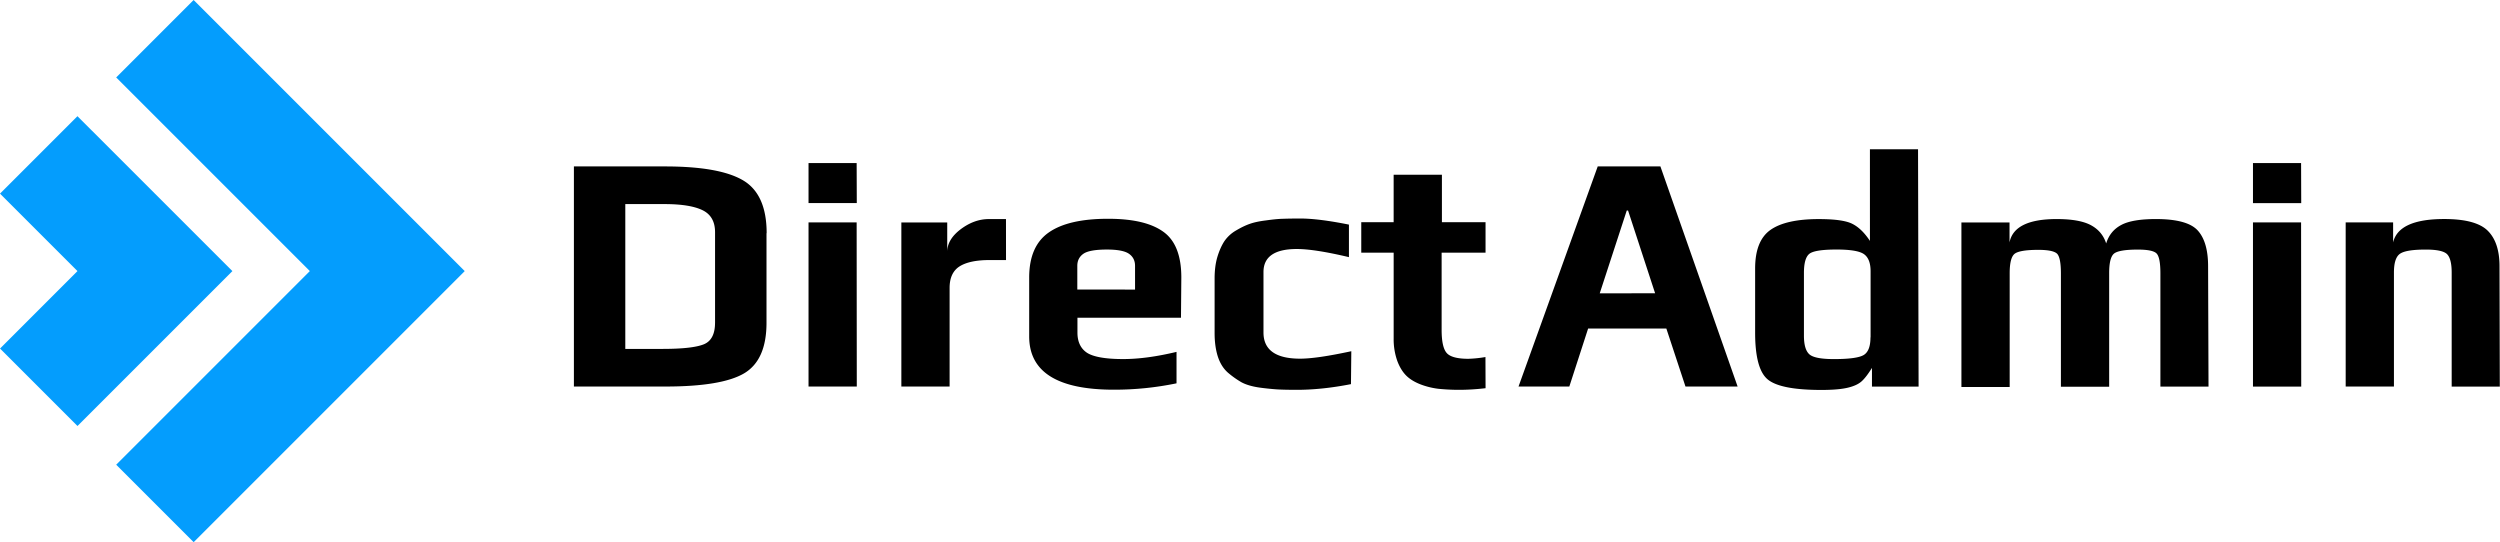
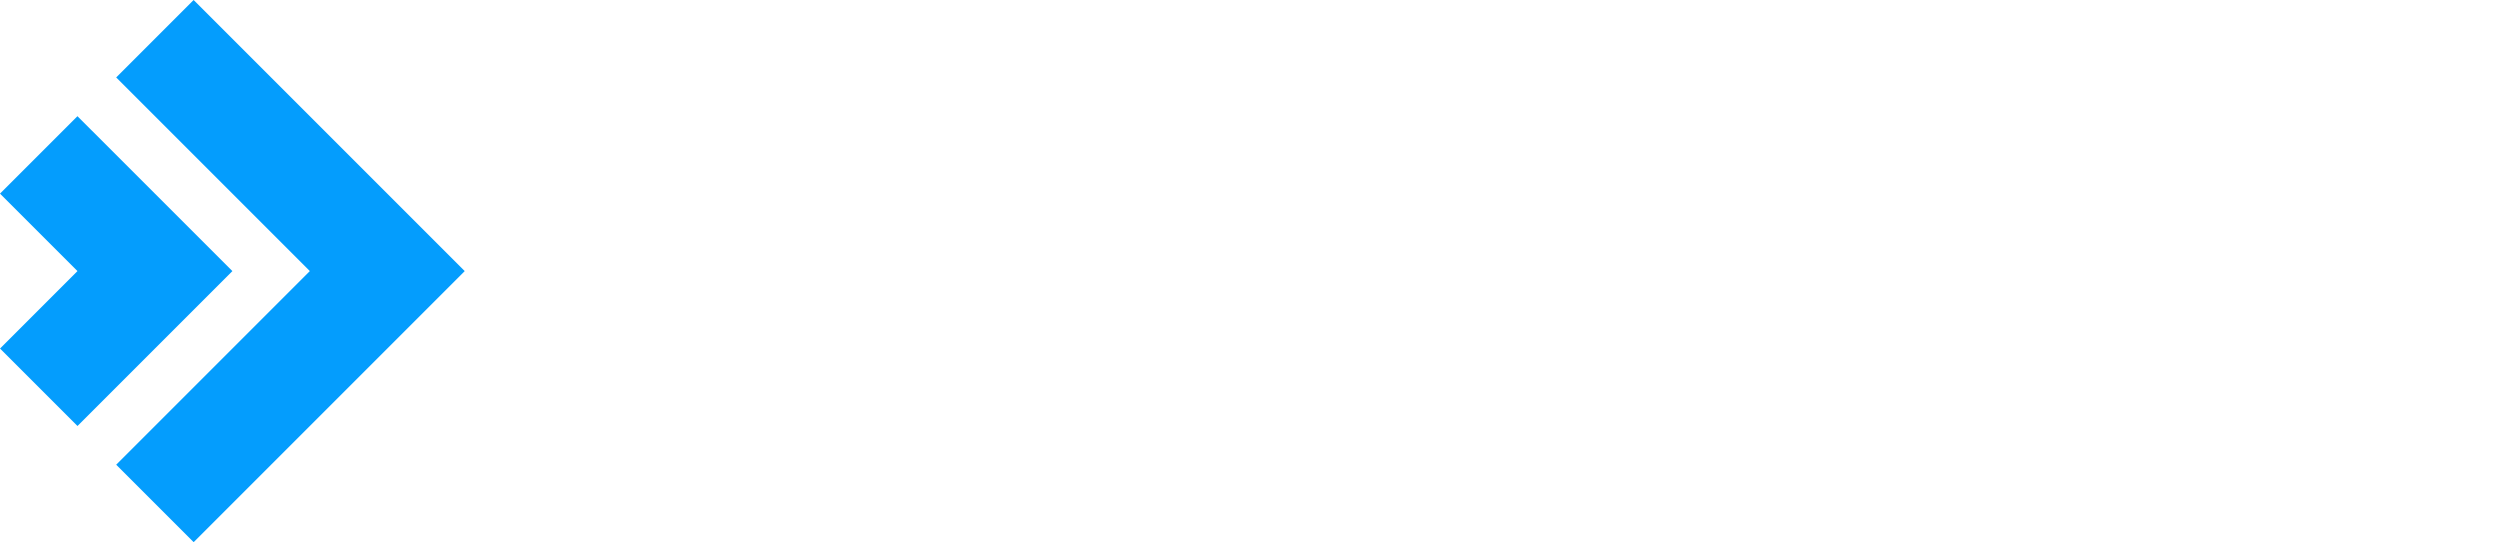
<svg xmlns="http://www.w3.org/2000/svg" width="166" height="36">
  <g fill="none">
-     <path fill="#049DFD" d="M15.43 18 5.143 7.715 0 12.857 5.144 18 .002 23.143l5.143 5.143L15.432 18z" />
+     <path fill="#049DFD" d="M15.43 18 5.143 7.715 0 12.857 5.144 18 .002 23.143l5.143 5.143L15.432 18" />
    <path fill="#049DFD" d="m30.857 18-18-18-5.142 5.143L20.572 18 7.715 30.857 12.858 36l18-18z" />
-     <path fill="#000" d="M47.48 21.433V15.42q0-1.059-.833-1.464t-2.52-.405H41.52v9.616h2.497q1.971-.002 2.718-.306.743-.305.744-1.431m3.417-5.944v5.946q0 2.476-1.485 3.357-1.485.877-5.238.877h-6.066V11.051h6.048q3.618 0 5.184.924t1.566 3.512m5.985 10.18h-3.204v-10.9h3.195zm0-12.183h-3.204v-2.655h3.195zm9.909 3.784H65.7c-.873 0-1.54.14-1.98.417-.441.279-.666.756-.666 1.431v6.552H59.85V14.771h3.046v1.915q.022-.81.909-1.476c.594-.441 1.208-.663 1.852-.663h1.14zm8.568 1.96V17.65q0-.518-.405-.8-.405-.28-1.458-.28-1.161 0-1.566.28-.405.284-.405.8v1.575zm3.05 1.869h-6.875v.99c0 .612.216 1.062.639 1.34.423.27 1.224.415 2.394.415 1.053 0 2.232-.162 3.546-.477v2.088a20.4 20.4 0 0 1-4.158.423c-3.753 0-5.625-1.18-5.625-3.537v-3.915q.002-2.093 1.314-2.997c.873-.603 2.178-.9 3.924-.9 1.638 0 2.853.279 3.658.855.805.567 1.206 1.584 1.206 3.042zm11.287 4.41q-1.93.378-3.591.378c-.54 0-.972-.01-1.287-.027a18 18 0 0 1-1.215-.126q-.731-.109-1.18-.351a6 6 0 0 1-.9-.64c-.296-.26-.521-.62-.665-1.061q-.216-.675-.216-1.566v-3.627q.001-.81.185-1.431c.126-.414.28-.756.46-1.035a2.36 2.36 0 0 1 .768-.711c.333-.198.63-.342.909-.441.279-.1.639-.18 1.089-.234.45-.063.819-.1 1.116-.108.297-.01.693-.018 1.17-.018.8 0 1.88.135 3.222.405v2.16q-2.278-.54-3.46-.54c-1.476 0-2.214.513-2.214 1.53v4.014c0 1.152.81 1.737 2.43 1.737.765 0 1.897-.171 3.402-.495zm8.937.27c-.612.072-1.197.108-1.773.108-.495 0-.927-.027-1.305-.063a5 5 0 0 1-1.161-.27c-.396-.144-.73-.333-.981-.567-.252-.234-.468-.567-.63-.99a4.3 4.3 0 0 1-.252-1.521v-5.697h-2.151v-2.025h2.15v-3.15h3.205v3.15h2.897v2.025h-2.916v5.13c0 .747.108 1.26.327 1.52.216.262.702.397 1.443.397a8 8 0 0 0 1.14-.117zm11.258-6.304-1.796-5.493h-.087l-1.795 5.499zm5.478 6.192h-3.462l-1.27-3.85h-5.194l-1.249 3.852h-3.373l5.259-14.616h4.162zm8.83-3.264v-4.392q0-.81-.428-1.125-.427-.315-1.829-.315-1.467 0-1.818.292-.351.294-.351 1.261v4.167q0 .9.35 1.227.348.328 1.642.327 1.554 0 1.994-.281.432-.28.432-1.161m3.195 3.267h-3.096v-1.24c-.252.405-.477.702-.684.889s-.513.33-.927.427q-.621.149-1.755.148c-1.809 0-2.997-.234-3.555-.698q-.837-.69-.837-3.105v-4.257c0-1.224.333-2.08 1.017-2.565.675-.477 1.746-.72 3.204-.72 1.053 0 1.791.099 2.214.306s.82.585 1.188 1.143V9.912h3.195zm19.251 0h-3.195v-7.544q-.002-.99-.234-1.271c-.153-.188-.576-.281-1.26-.281-.882 0-1.413.099-1.61.288-.199.189-.298.612-.298 1.278v7.542h-3.204v-7.542q-.002-.985-.234-1.27c-.153-.18-.576-.278-1.26-.278-.882 0-1.413.099-1.61.288-.199.189-.298.612-.298 1.278v7.542h-3.204V14.77h3.195v1.328c.198-1.035 1.251-1.553 3.132-1.553q1.512 0 2.268.405c.504.27.846.675 1.017 1.215q.256-.832 1-1.226c.485-.263 1.26-.394 2.303-.394 1.386 0 2.313.252 2.772.754q.692.756.693 2.376zm6.156 0h-3.204V14.769h3.195zm0-12.182h-3.204v-2.657h3.195zm13.185 12.182h-3.195v-7.567q0-.9-.297-1.215c-.198-.21-.675-.315-1.413-.315q-1.377-.002-1.755.303c-.252.202-.369.612-.369 1.227v7.566h-3.204V14.768h3.15v1.328c.243-1.034 1.377-1.553 3.393-1.553q2.106 0 2.89.777.782.777.782 2.352z" />
  </g>
</svg>